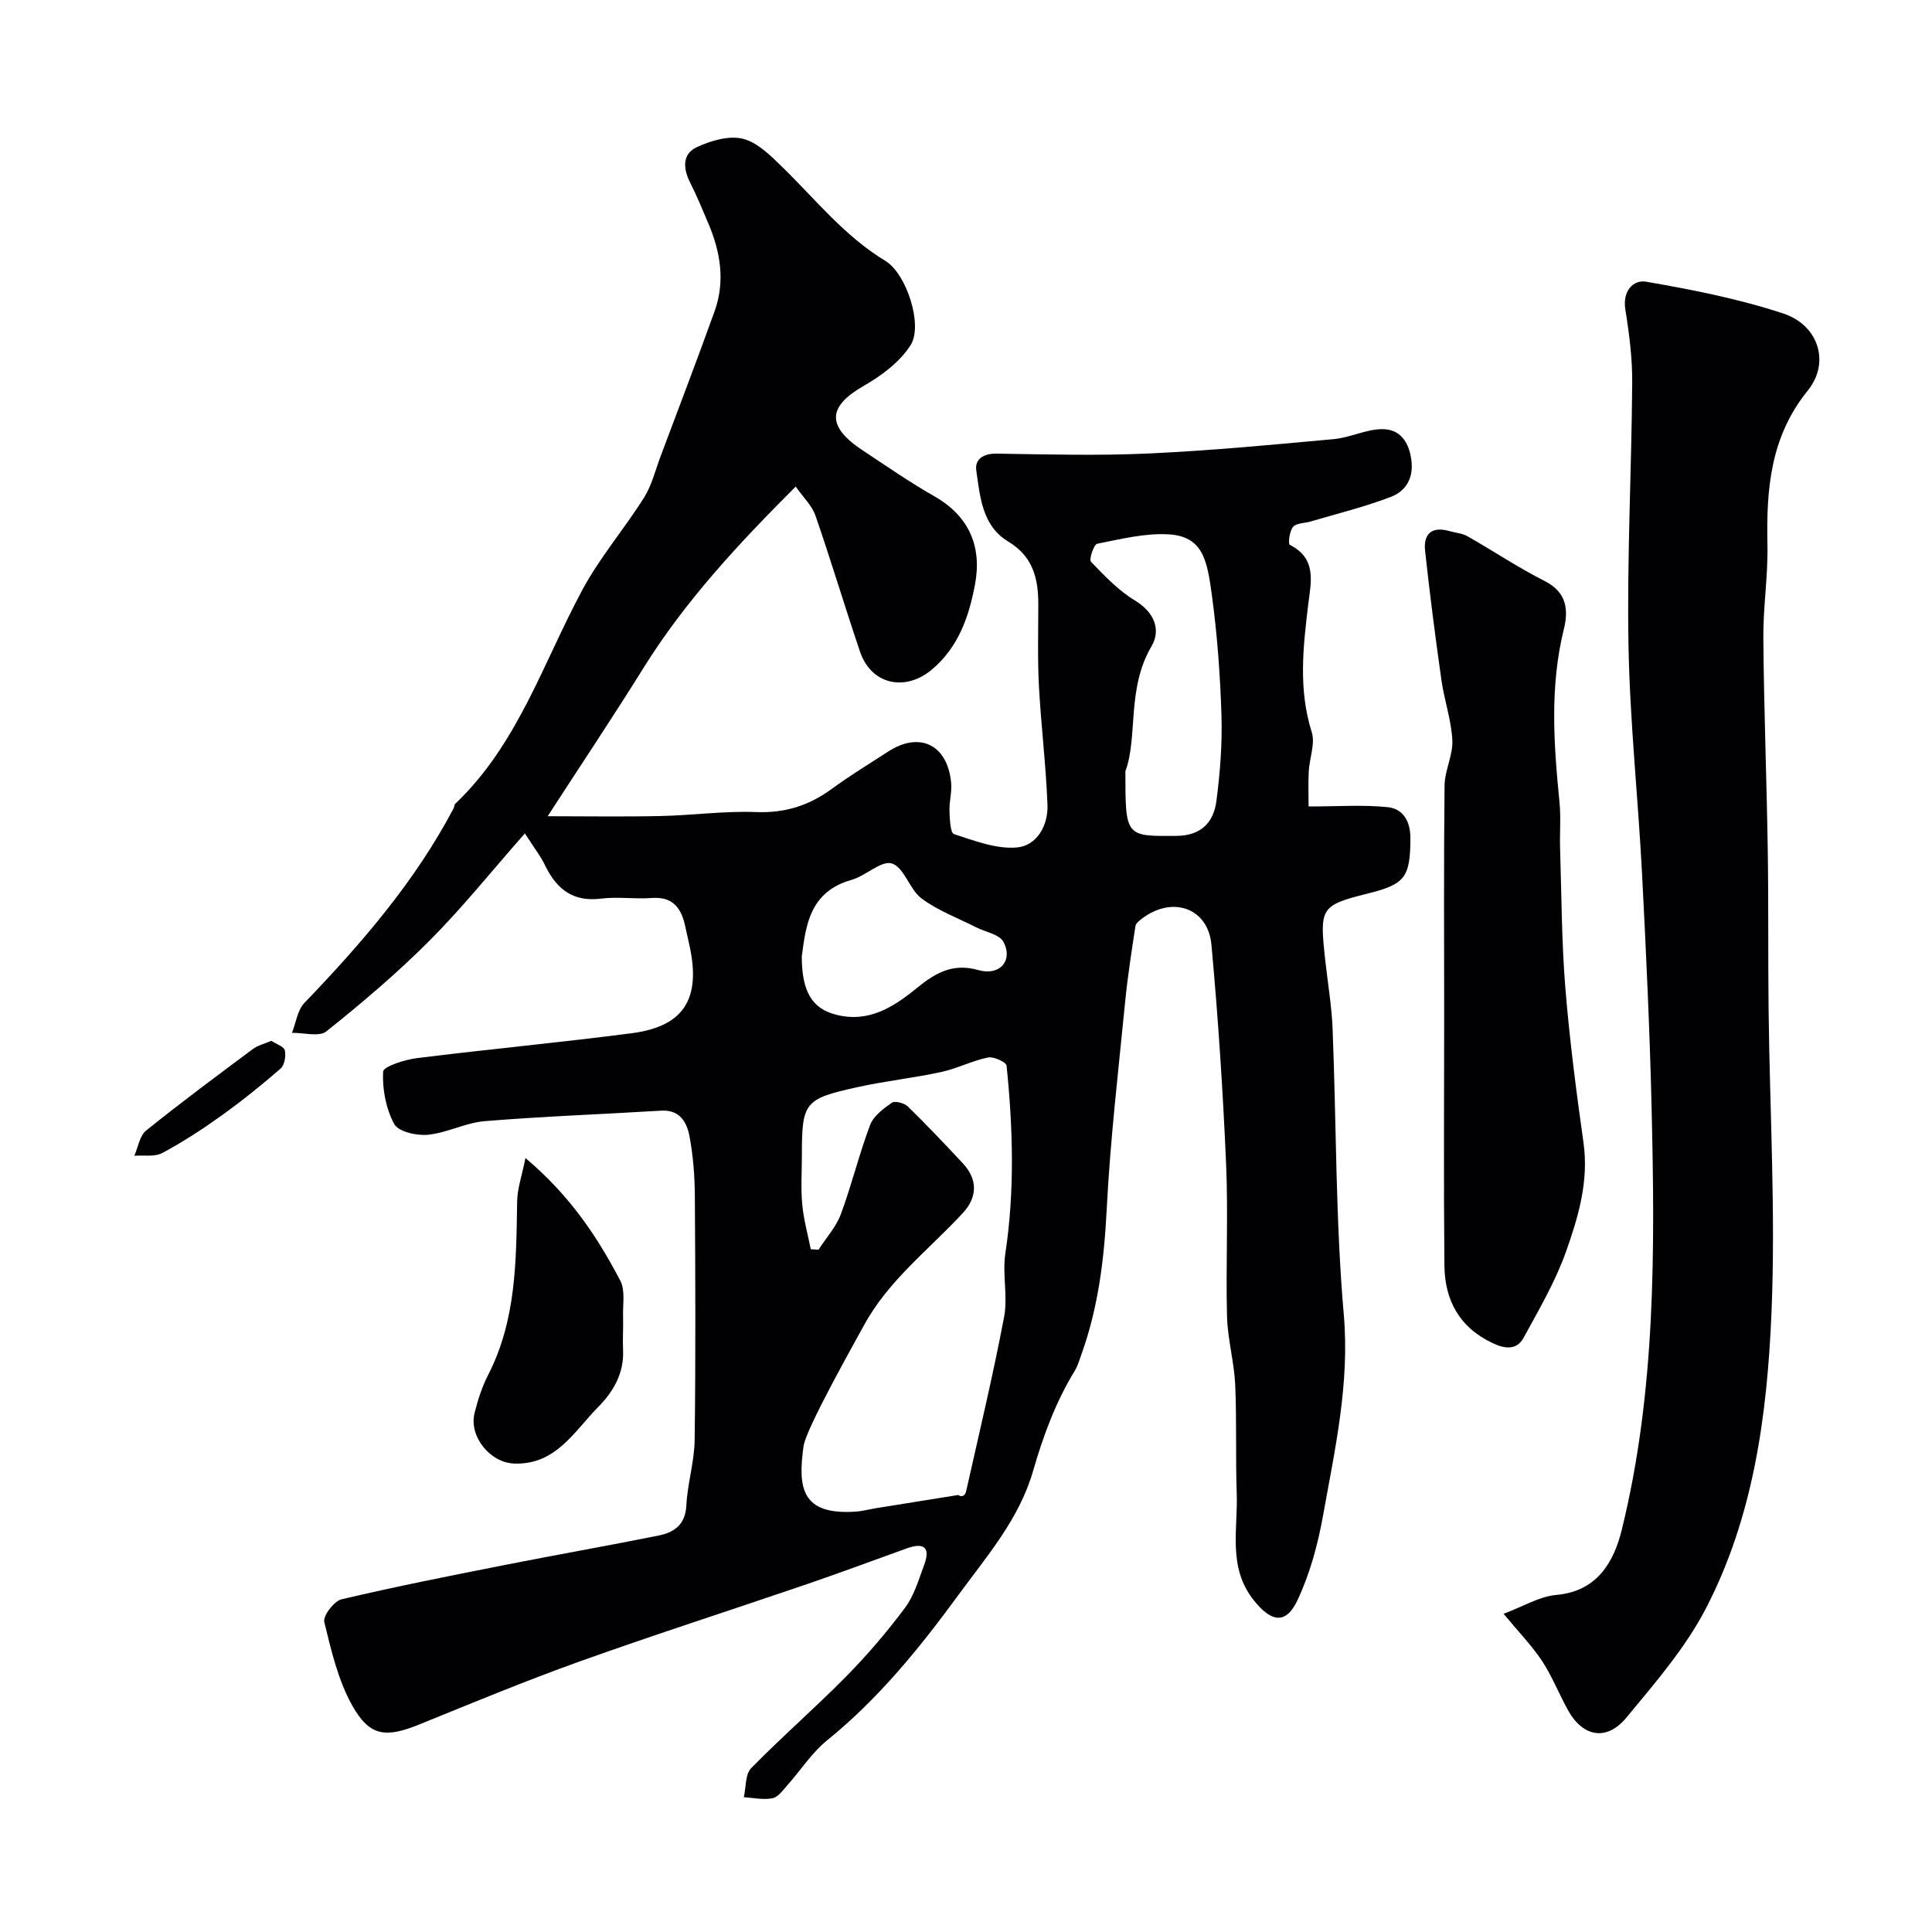
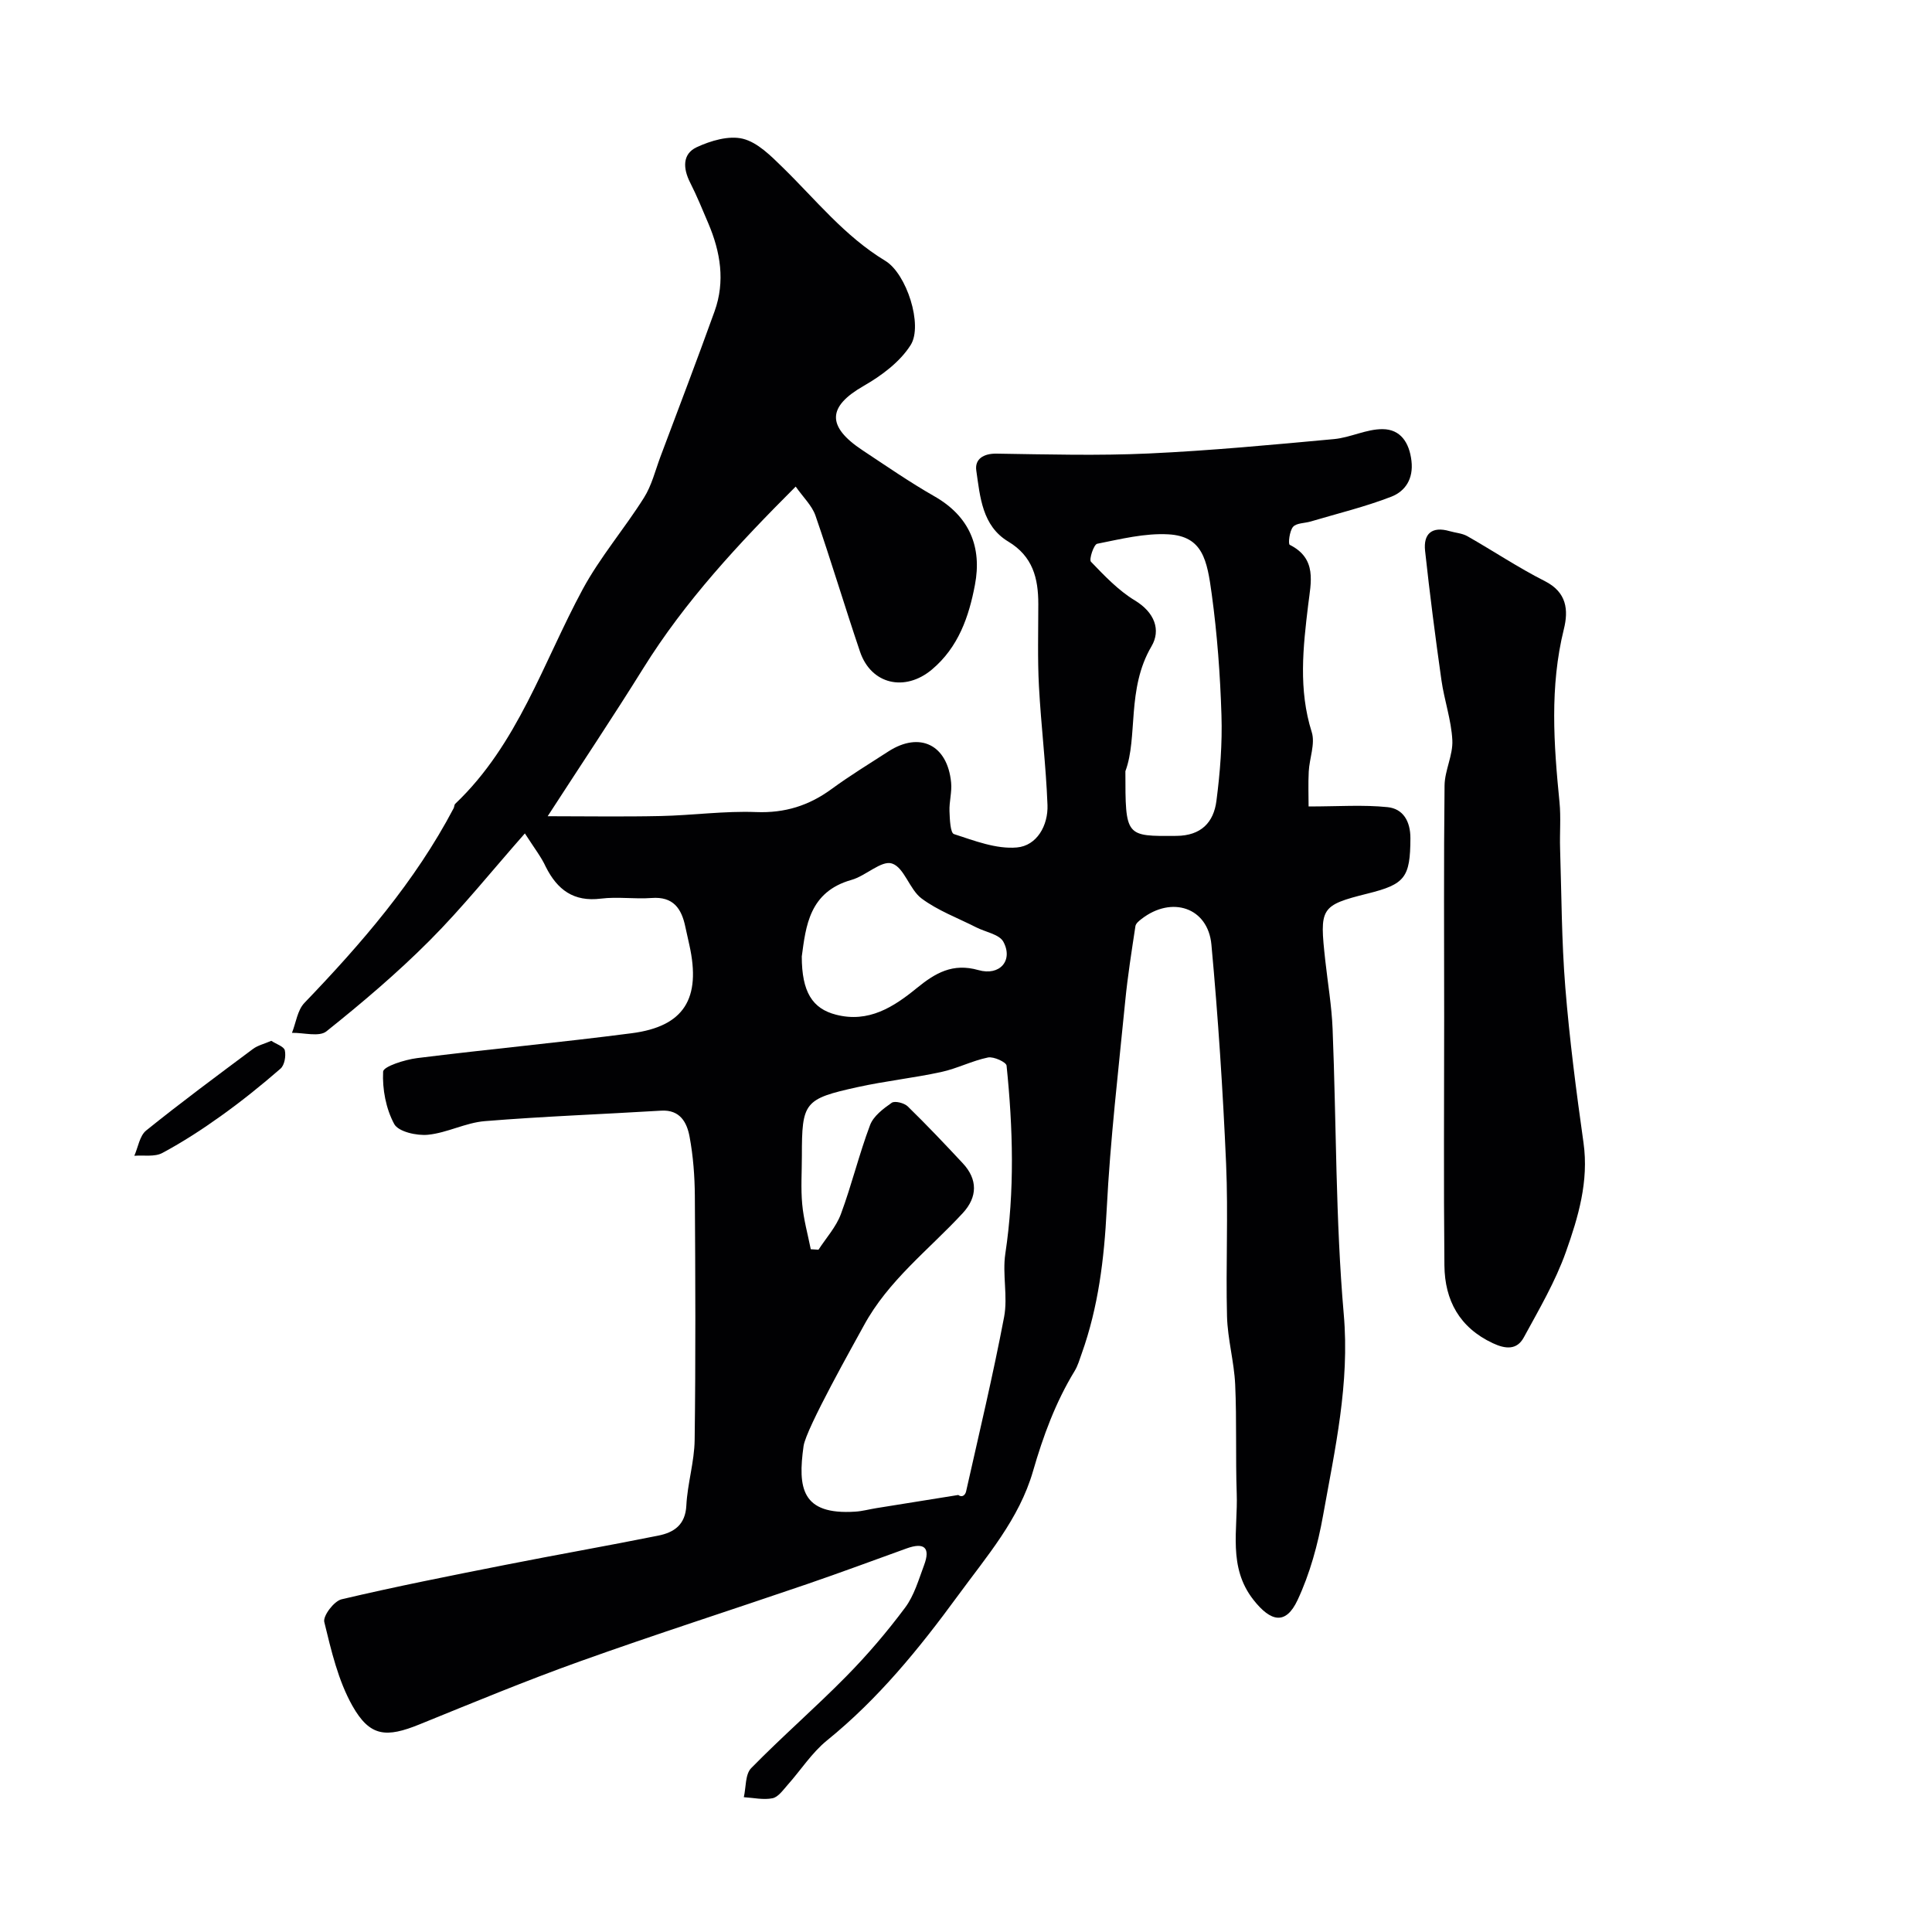
<svg xmlns="http://www.w3.org/2000/svg" enable-background="new 0 0 400 400" viewBox="0 0 400 400">
  <g fill="#010103">
    <path d="m108.67 172.55c-6.93 7.86-12.95 15.39-19.72 22.18-6.69 6.71-13.96 12.88-21.37 18.8-1.5 1.2-4.71.26-7.13.31.83-2.09 1.13-4.68 2.56-6.18 11.81-12.3 22.91-25.11 30.91-40.32.15-.29.12-.72.33-.92 12.97-12.32 18.19-29.22 26.37-44.38 3.6-6.67 8.65-12.55 12.71-19 1.59-2.52 2.33-5.59 3.39-8.44 3.77-10.04 7.6-20.07 11.23-30.16 2.22-6.18 1.22-12.26-1.29-18.17-1.21-2.85-2.38-5.72-3.78-8.48-1.47-2.9-1.64-5.91 1.36-7.31 2.9-1.35 6.67-2.47 9.57-1.75 3.06.76 5.81 3.56 8.25 5.94 6.85 6.69 12.82 14.25 21.23 19.33 4.42 2.67 7.83 13.34 5.26 17.42-2.21 3.51-6.04 6.36-9.74 8.48-7.47 4.27-7.74 8.36-.21 13.34 4.9 3.24 9.75 6.6 14.85 9.51 7.32 4.17 9.88 10.56 8.4 18.34-1.24 6.56-3.41 12.92-8.92 17.54-5.55 4.65-12.56 3.1-14.87-3.7-3.17-9.36-6-18.85-9.23-28.19-.72-2.07-2.52-3.76-4.09-6-11.85 11.85-22.89 23.69-31.55 37.61-6.32 10.15-12.97 20.09-19.8 30.64 7.62 0 15.51.13 23.38-.04 6.6-.14 13.22-1.08 19.79-.82 5.94.23 10.91-1.33 15.61-4.77 3.78-2.77 7.8-5.22 11.74-7.77 6.51-4.21 12.26-1.4 13.01 6.44.19 1.94-.41 3.94-.34 5.9.06 1.66.17 4.52.93 4.76 4.23 1.37 8.75 3.14 13.01 2.77 4.14-.35 6.51-4.55 6.35-8.8-.31-8.21-1.33-16.4-1.77-24.61-.3-5.65-.13-11.33-.13-16.99 0-5.33-1.13-9.88-6.23-12.94-5.4-3.25-5.82-9.25-6.61-14.7-.34-2.33 1.43-3.54 4.19-3.5 10.5.16 21.02.45 31.49-.03 12.81-.59 25.59-1.8 38.37-2.98 3.4-.31 6.73-2.09 10.09-2.06 3.67.03 5.51 2.74 5.96 6.58.43 3.71-1.28 6.27-4.16 7.4-5.42 2.1-11.12 3.48-16.71 5.14-1.25.37-2.95.3-3.65 1.11-.74.87-1.04 3.54-.68 3.72 5.69 2.86 4.38 7.76 3.82 12.39-1.07 8.83-2.05 17.57.73 26.38.76 2.42-.48 5.43-.62 8.18-.13 2.54-.03 5.08-.03 7.22 6.17 0 11.31-.38 16.35.14 3.22.33 4.74 2.92 4.73 6.45-.03 8.12-1.12 9.52-8.84 11.44-9.87 2.46-9.97 3-8.79 13.82.52 4.73 1.33 9.45 1.52 14.19.79 19.7.6 39.47 2.31 59.08 1.26 14.39-1.83 27.95-4.29 41.71-1.07 5.97-2.72 12.03-5.28 17.49-2.42 5.15-5.5 4.57-9.15-.09-5.31-6.78-3.18-14.54-3.44-21.98-.26-7.52.02-15.06-.32-22.58-.22-4.72-1.57-9.4-1.69-14.12-.27-10.52.27-21.08-.19-31.59-.66-15.14-1.65-30.28-3.04-45.36-.71-7.68-8.21-10.17-14.47-5.31-.51.39-1.17.92-1.26 1.47-.78 5.15-1.6 10.3-2.11 15.49-1.41 14.38-3.11 28.76-3.84 43.18-.52 10.24-1.73 20.2-5.18 29.86-.44 1.23-.8 2.52-1.47 3.61-3.94 6.46-6.51 13.46-8.6 20.7-2.88 9.98-9.58 17.62-15.58 25.83-8.03 10.97-16.46 21.33-27.07 29.93-3.15 2.55-5.44 6.17-8.18 9.24-.93 1.05-1.94 2.51-3.12 2.74-1.88.38-3.94-.1-5.93-.22.47-2.04.27-4.73 1.52-6.01 6.37-6.51 13.28-12.5 19.68-19 4.38-4.44 8.46-9.23 12.19-14.23 1.88-2.51 2.8-5.78 3.93-8.8 1.38-3.68-.01-4.76-3.6-3.47-6.88 2.48-13.73 5.03-20.65 7.4-15.66 5.36-31.43 10.41-47.01 15.99-11.18 4-22.16 8.56-33.17 13.03-6.93 2.82-10.3 2.6-13.93-3.83-2.95-5.24-4.38-11.43-5.82-17.35-.31-1.27 2.02-4.33 3.57-4.7 11.24-2.65 22.58-4.89 33.92-7.13 10.55-2.09 21.14-3.94 31.67-6.06 3.24-.65 5.6-2.22 5.8-6.23.23-4.54 1.66-9.04 1.72-13.57.22-16.83.15-33.66.04-50.5-.03-4.1-.34-8.26-1.09-12.28-.54-2.93-1.95-5.64-5.89-5.4-12.17.74-24.35 1.18-36.5 2.17-3.98.32-7.8 2.43-11.78 2.82-2.33.23-6.12-.63-6.98-2.22-1.72-3.18-2.48-7.23-2.3-10.85.05-1.07 4.49-2.48 7.03-2.8 14.79-1.85 29.65-3.23 44.43-5.15 10.85-1.4 14.41-7.17 11.95-18.25-.28-1.26-.57-2.53-.84-3.79-.79-3.79-2.5-6.3-6.98-5.96-3.48.26-7.04-.3-10.49.13-5.65.71-9.03-1.83-11.42-6.58-.89-1.96-2.28-3.74-4.33-6.92zm59.19 86.09c.53.03 1.06.07 1.6.1 1.58-2.44 3.64-4.7 4.63-7.36 2.25-6.06 3.77-12.4 6.05-18.45.7-1.86 2.73-3.39 4.48-4.61.65-.45 2.59.04 3.31.74 3.92 3.82 7.68 7.79 11.41 11.79 3.09 3.31 3.07 6.97 0 10.3-7.03 7.61-15.45 13.95-20.53 23.36-1.8 3.32-11.93 21.25-12.44 24.88-1.22 8.7-.42 14.3 10.71 13.58 1.45-.09 2.88-.49 4.32-.72 5.67-.92 11.33-1.82 17-2.73.81.61 1.46-.01 1.62-.74 2.7-12.02 5.57-24.02 7.87-36.12.8-4.23-.39-8.81.25-13.09 1.96-13 1.59-25.97.26-38.94-.07-.73-2.68-1.93-3.85-1.69-3.3.68-6.4 2.3-9.69 3.01-5.72 1.24-11.57 1.86-17.28 3.12-11.11 2.44-11.56 3.14-11.56 14.26 0 3.33-.24 6.68.07 9.98.28 3.13 1.15 6.22 1.77 9.33zm65.14-98.97c0 13.61 0 13.47 10.57 13.39 5.12-.04 7.71-2.8 8.28-7.26.76-5.87 1.23-11.84 1.04-17.74-.26-8.36-.88-16.75-2.01-25.03-.96-7.04-1.84-11.99-8.95-12.4-4.88-.28-9.89.98-14.77 1.95-.7.14-1.73 3.25-1.29 3.72 2.8 2.91 5.68 5.95 9.1 8.02 4.07 2.46 5.43 6.11 3.43 9.5-5.19 8.82-2.77 18.83-5.4 25.85zm-67 38.35c0 7.39 2.22 10.81 7.08 12.06 6.76 1.75 11.94-1.6 16.72-5.5 3.85-3.14 7.45-5.25 12.78-3.73 4.43 1.26 7.23-2.01 5.16-5.86-.84-1.56-3.7-2.01-5.64-3-3.81-1.94-7.94-3.46-11.31-5.98-2.5-1.87-3.58-6.42-6.12-7.23-2.18-.71-5.41 2.56-8.37 3.39-8.78 2.47-9.46 9.64-10.3 15.85z" />
-     <path d="m311.3 334.12c4.02-1.5 7.4-3.6 10.94-3.91 8.58-.76 11.94-7.01 13.54-13.52 7.04-28.64 6.86-57.92 6.17-87.16-.38-16.2-1.14-32.4-1.98-48.59-.82-15.81-2.53-31.59-2.81-47.4-.32-18.08.64-36.18.77-54.28.04-5.06-.61-10.16-1.42-15.16-.62-3.84 1.61-6.25 4.35-5.77 9.56 1.66 19.19 3.55 28.38 6.59 7.23 2.39 9.75 10.11 5.04 15.94-7.81 9.67-8.59 20.51-8.35 32.03.13 6.42-.91 12.87-.85 19.29.12 14.48.68 28.96.91 43.44.18 11.19.05 22.38.18 33.58.24 20.92 1.48 41.88.59 62.75-.89 21.03-3.72 42.14-13.63 61.17-4.25 8.15-10.5 15.35-16.42 22.51-4.07 4.92-9 3.99-12.07-1.55-1.87-3.37-3.29-7.02-5.39-10.22-2.08-3.14-4.75-5.87-7.95-9.74z" />
    <path d="m299 210.56c0-15.98-.1-31.96.08-47.94.04-3.13 1.77-6.29 1.61-9.37-.21-4.18-1.67-8.27-2.26-12.45-1.26-8.9-2.41-17.81-3.38-26.74-.39-3.54 1.4-5.15 5.05-4.1 1.24.36 2.62.44 3.7 1.05 5.38 3.06 10.54 6.52 16.05 9.31 4.55 2.3 4.91 5.99 3.93 9.94-2.95 11.92-2.09 23.85-.9 35.85.31 3.15.02 6.36.12 9.54.3 9.59.31 19.21 1.08 28.77.87 10.76 2.26 21.49 3.77 32.19 1.12 7.97-1.09 15.38-3.64 22.57-2.19 6.17-5.58 11.94-8.73 17.73-1.42 2.61-3.76 2.43-6.42 1.18-6.9-3.24-9.93-8.87-10.01-16.07-.17-17.16-.05-34.31-.05-51.46z" />
-     <path d="m108.79 239.76c9.35 7.89 14.9 16.38 19.64 25.39 1.05 2 .49 4.89.57 7.37.07 2.35-.11 4.7 0 7.05.21 4.76-2.02 8.56-5.12 11.7-4.97 5.04-8.75 12.01-17.37 11.75-5.03-.15-9.49-5.64-8.25-10.51.68-2.66 1.52-5.35 2.77-7.78 5.88-11.39 5.84-23.71 6.04-36.04.04-2.6.97-5.18 1.72-8.93z" />
+     <path d="m108.79 239.76z" />
    <path d="m56.17 215.49c1.04.69 2.63 1.18 2.8 1.98.26 1.17-.06 3.06-.89 3.78-3.93 3.42-8 6.69-12.24 9.73-3.92 2.81-7.99 5.46-12.23 7.73-1.58.85-3.84.43-5.8.58.79-1.78 1.1-4.14 2.45-5.23 7.22-5.82 14.68-11.34 22.12-16.89.98-.73 2.28-1.03 3.79-1.68z" />
  </g>
</svg>